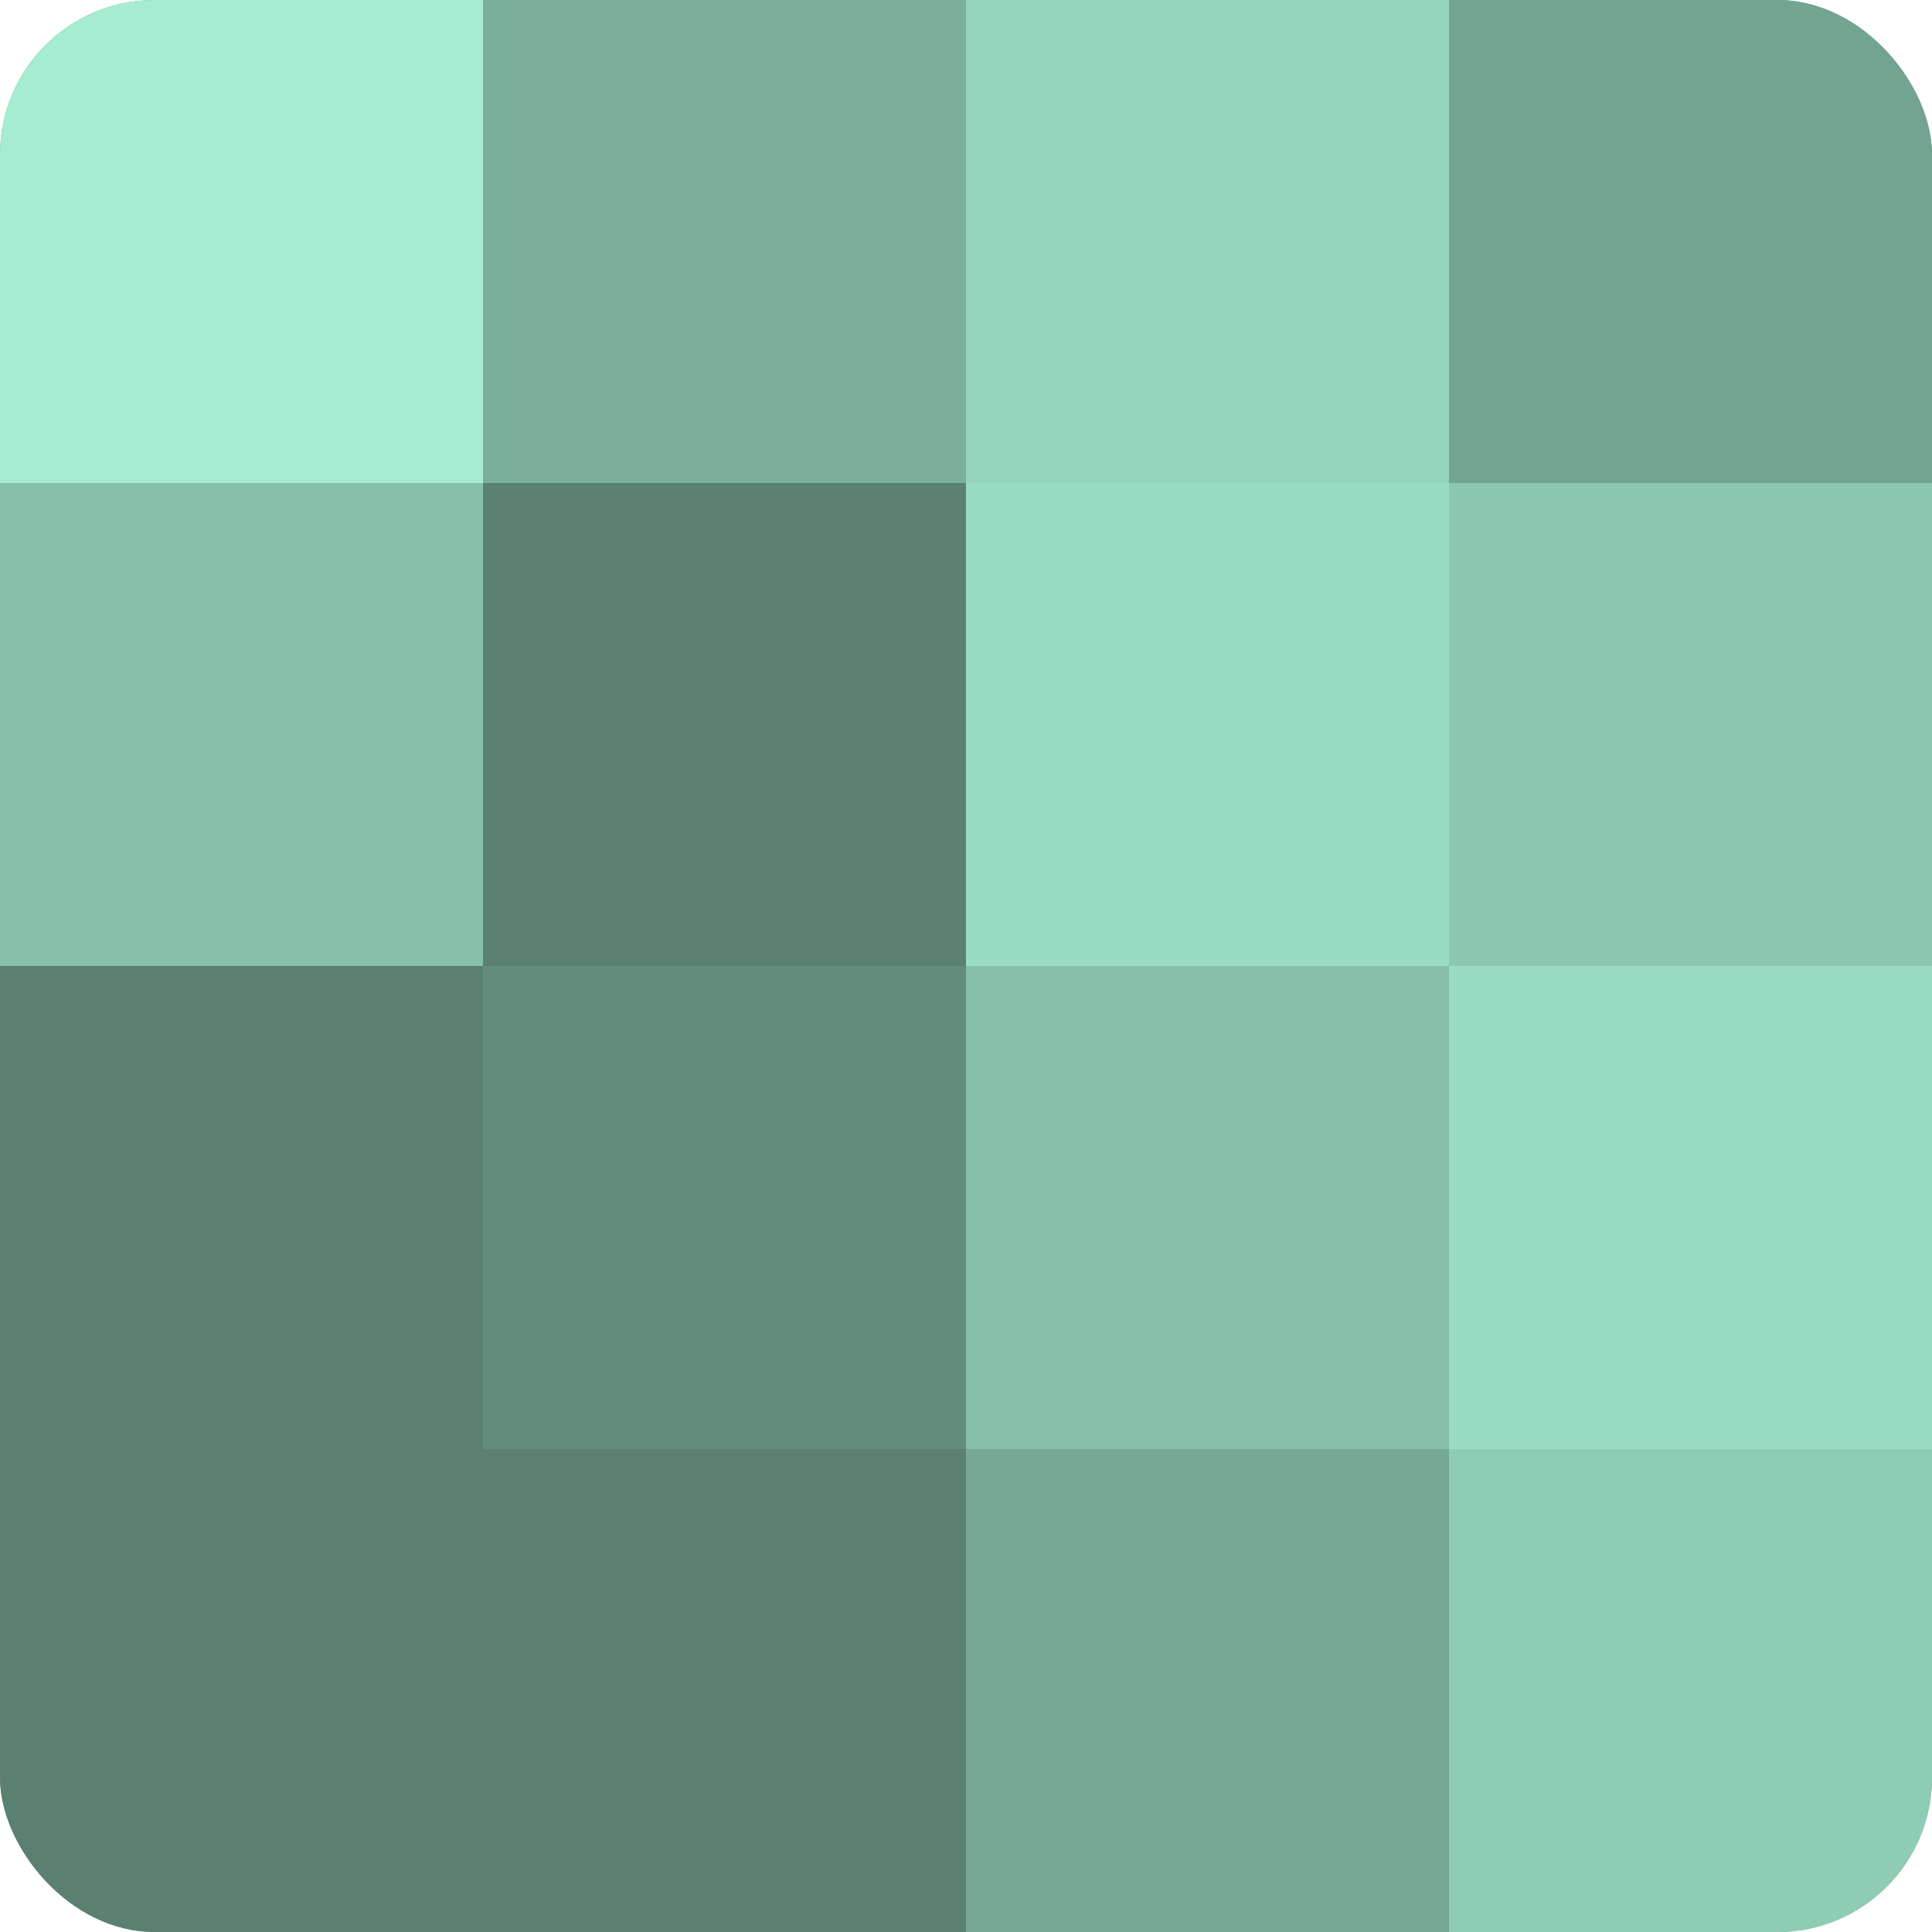
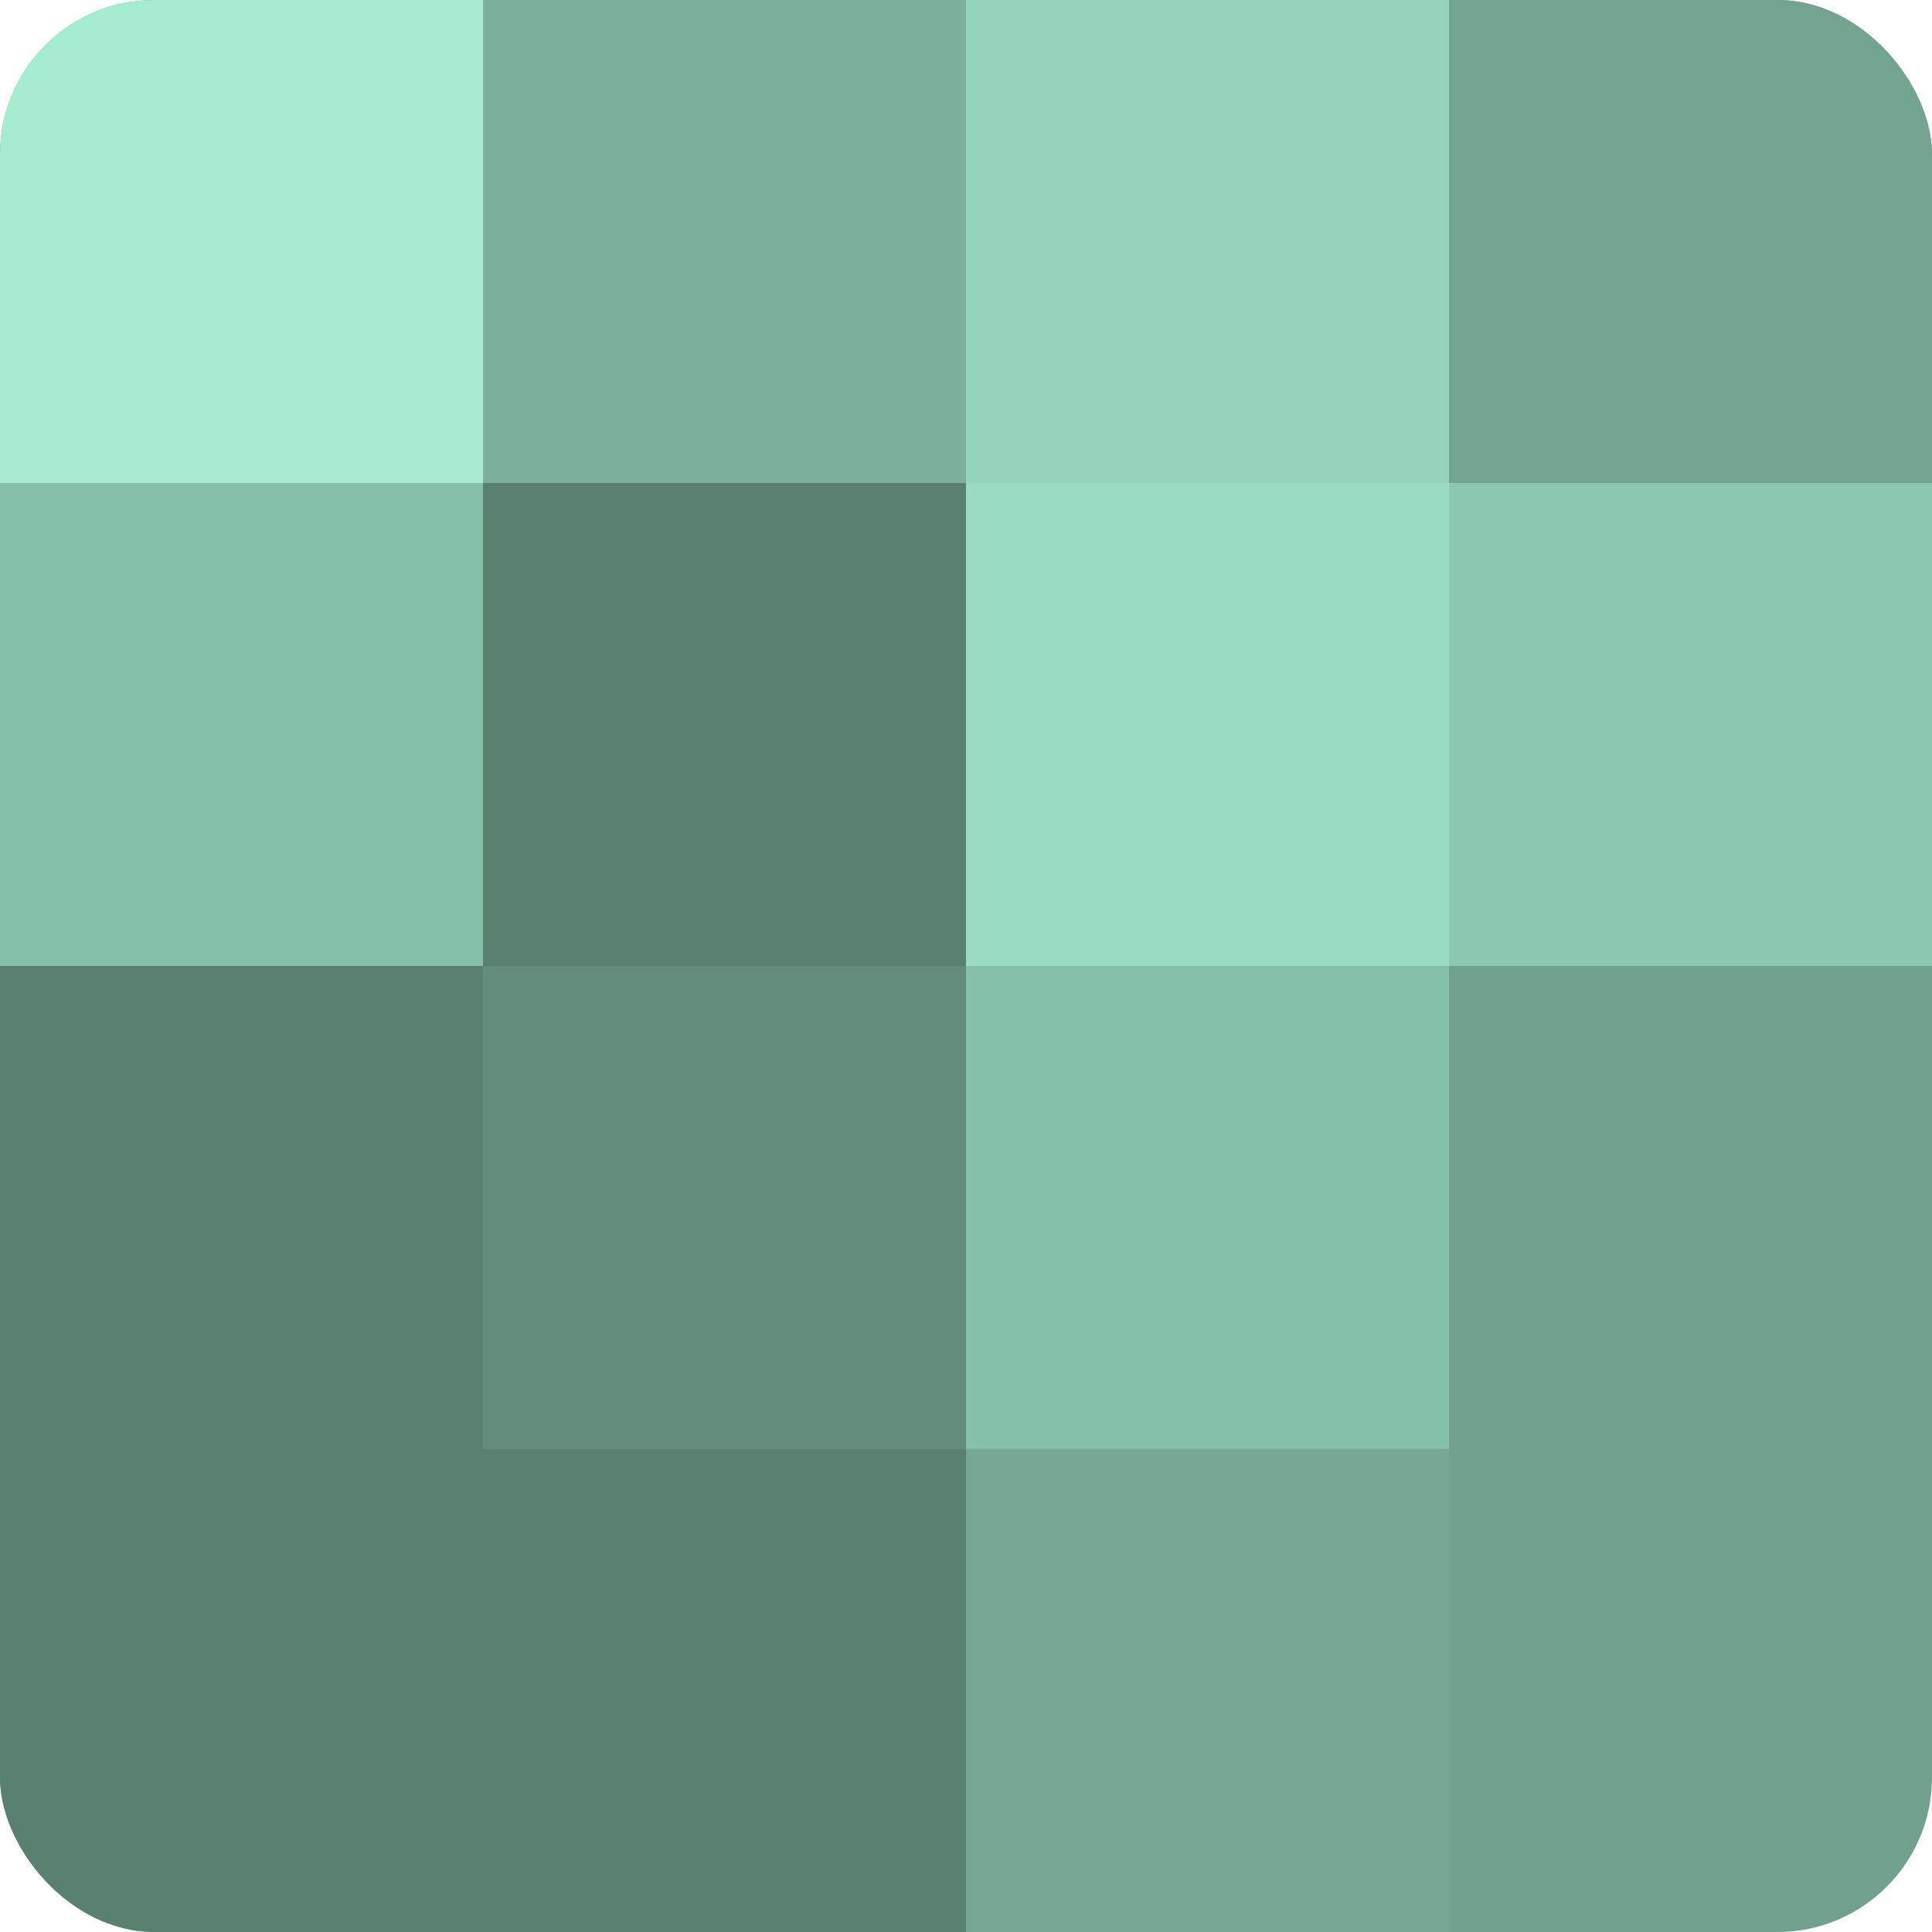
<svg xmlns="http://www.w3.org/2000/svg" width="60" height="60" viewBox="0 0 100 100" preserveAspectRatio="xMidYMid meet">
  <defs>
    <clipPath id="c" width="100" height="100">
      <rect width="100" height="100" rx="8" ry="8" />
    </clipPath>
  </defs>
  <g clip-path="url(#c)">
    <rect width="100" height="100" fill="#70a08e" />
    <rect width="25" height="25" fill="#a5ecd1" />
    <rect y="25" width="25" height="25" fill="#86c0aa" />
    <rect y="50" width="25" height="25" fill="#5a8071" />
    <rect y="75" width="25" height="25" fill="#5a8071" />
    <rect x="25" width="25" height="25" fill="#7bb09c" />
    <rect x="25" y="25" width="25" height="25" fill="#5a8071" />
    <rect x="25" y="50" width="25" height="25" fill="#628c7c" />
    <rect x="25" y="75" width="25" height="25" fill="#5a8071" />
    <rect x="50" width="25" height="25" fill="#94d4bb" />
    <rect x="50" y="25" width="25" height="25" fill="#9adcc2" />
    <rect x="50" y="50" width="25" height="25" fill="#86c0aa" />
    <rect x="50" y="75" width="25" height="25" fill="#76a895" />
    <rect x="75" width="25" height="25" fill="#73a491" />
    <rect x="75" y="25" width="25" height="25" fill="#8cc8b1" />
-     <rect x="75" y="50" width="25" height="25" fill="#9adcc2" />
-     <rect x="75" y="75" width="25" height="25" fill="#8fccb4" />
  </g>
</svg>